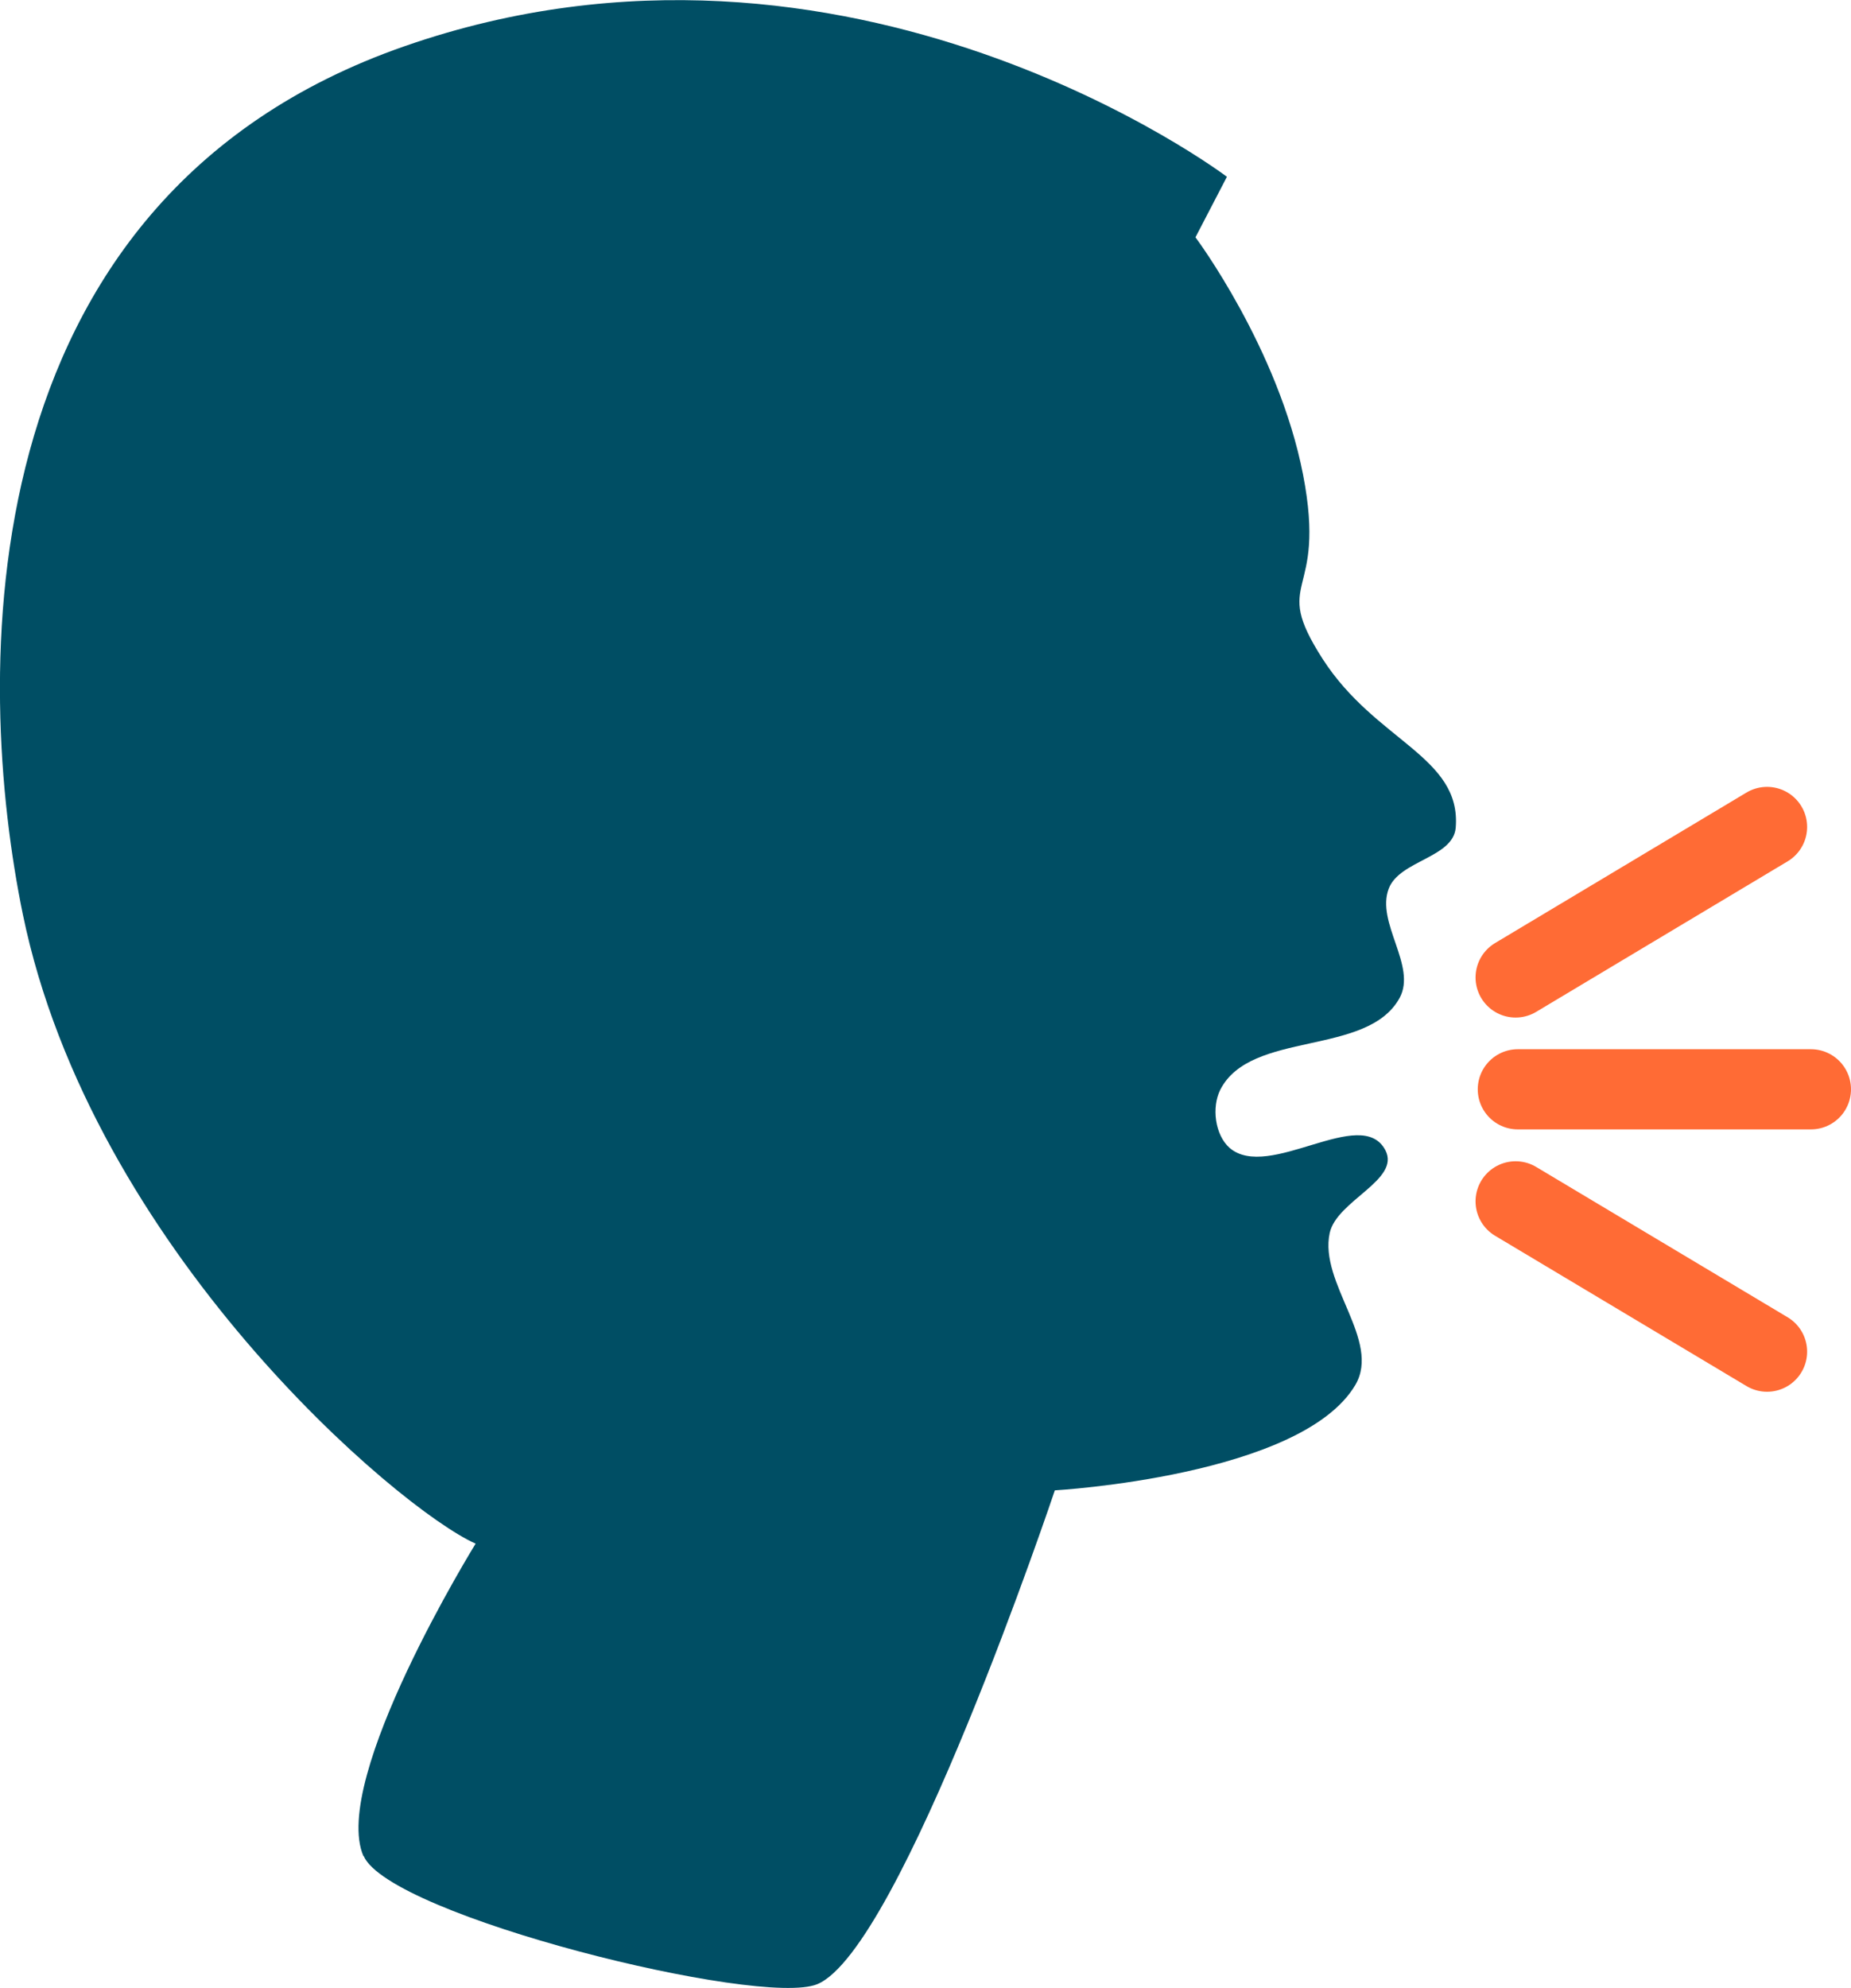
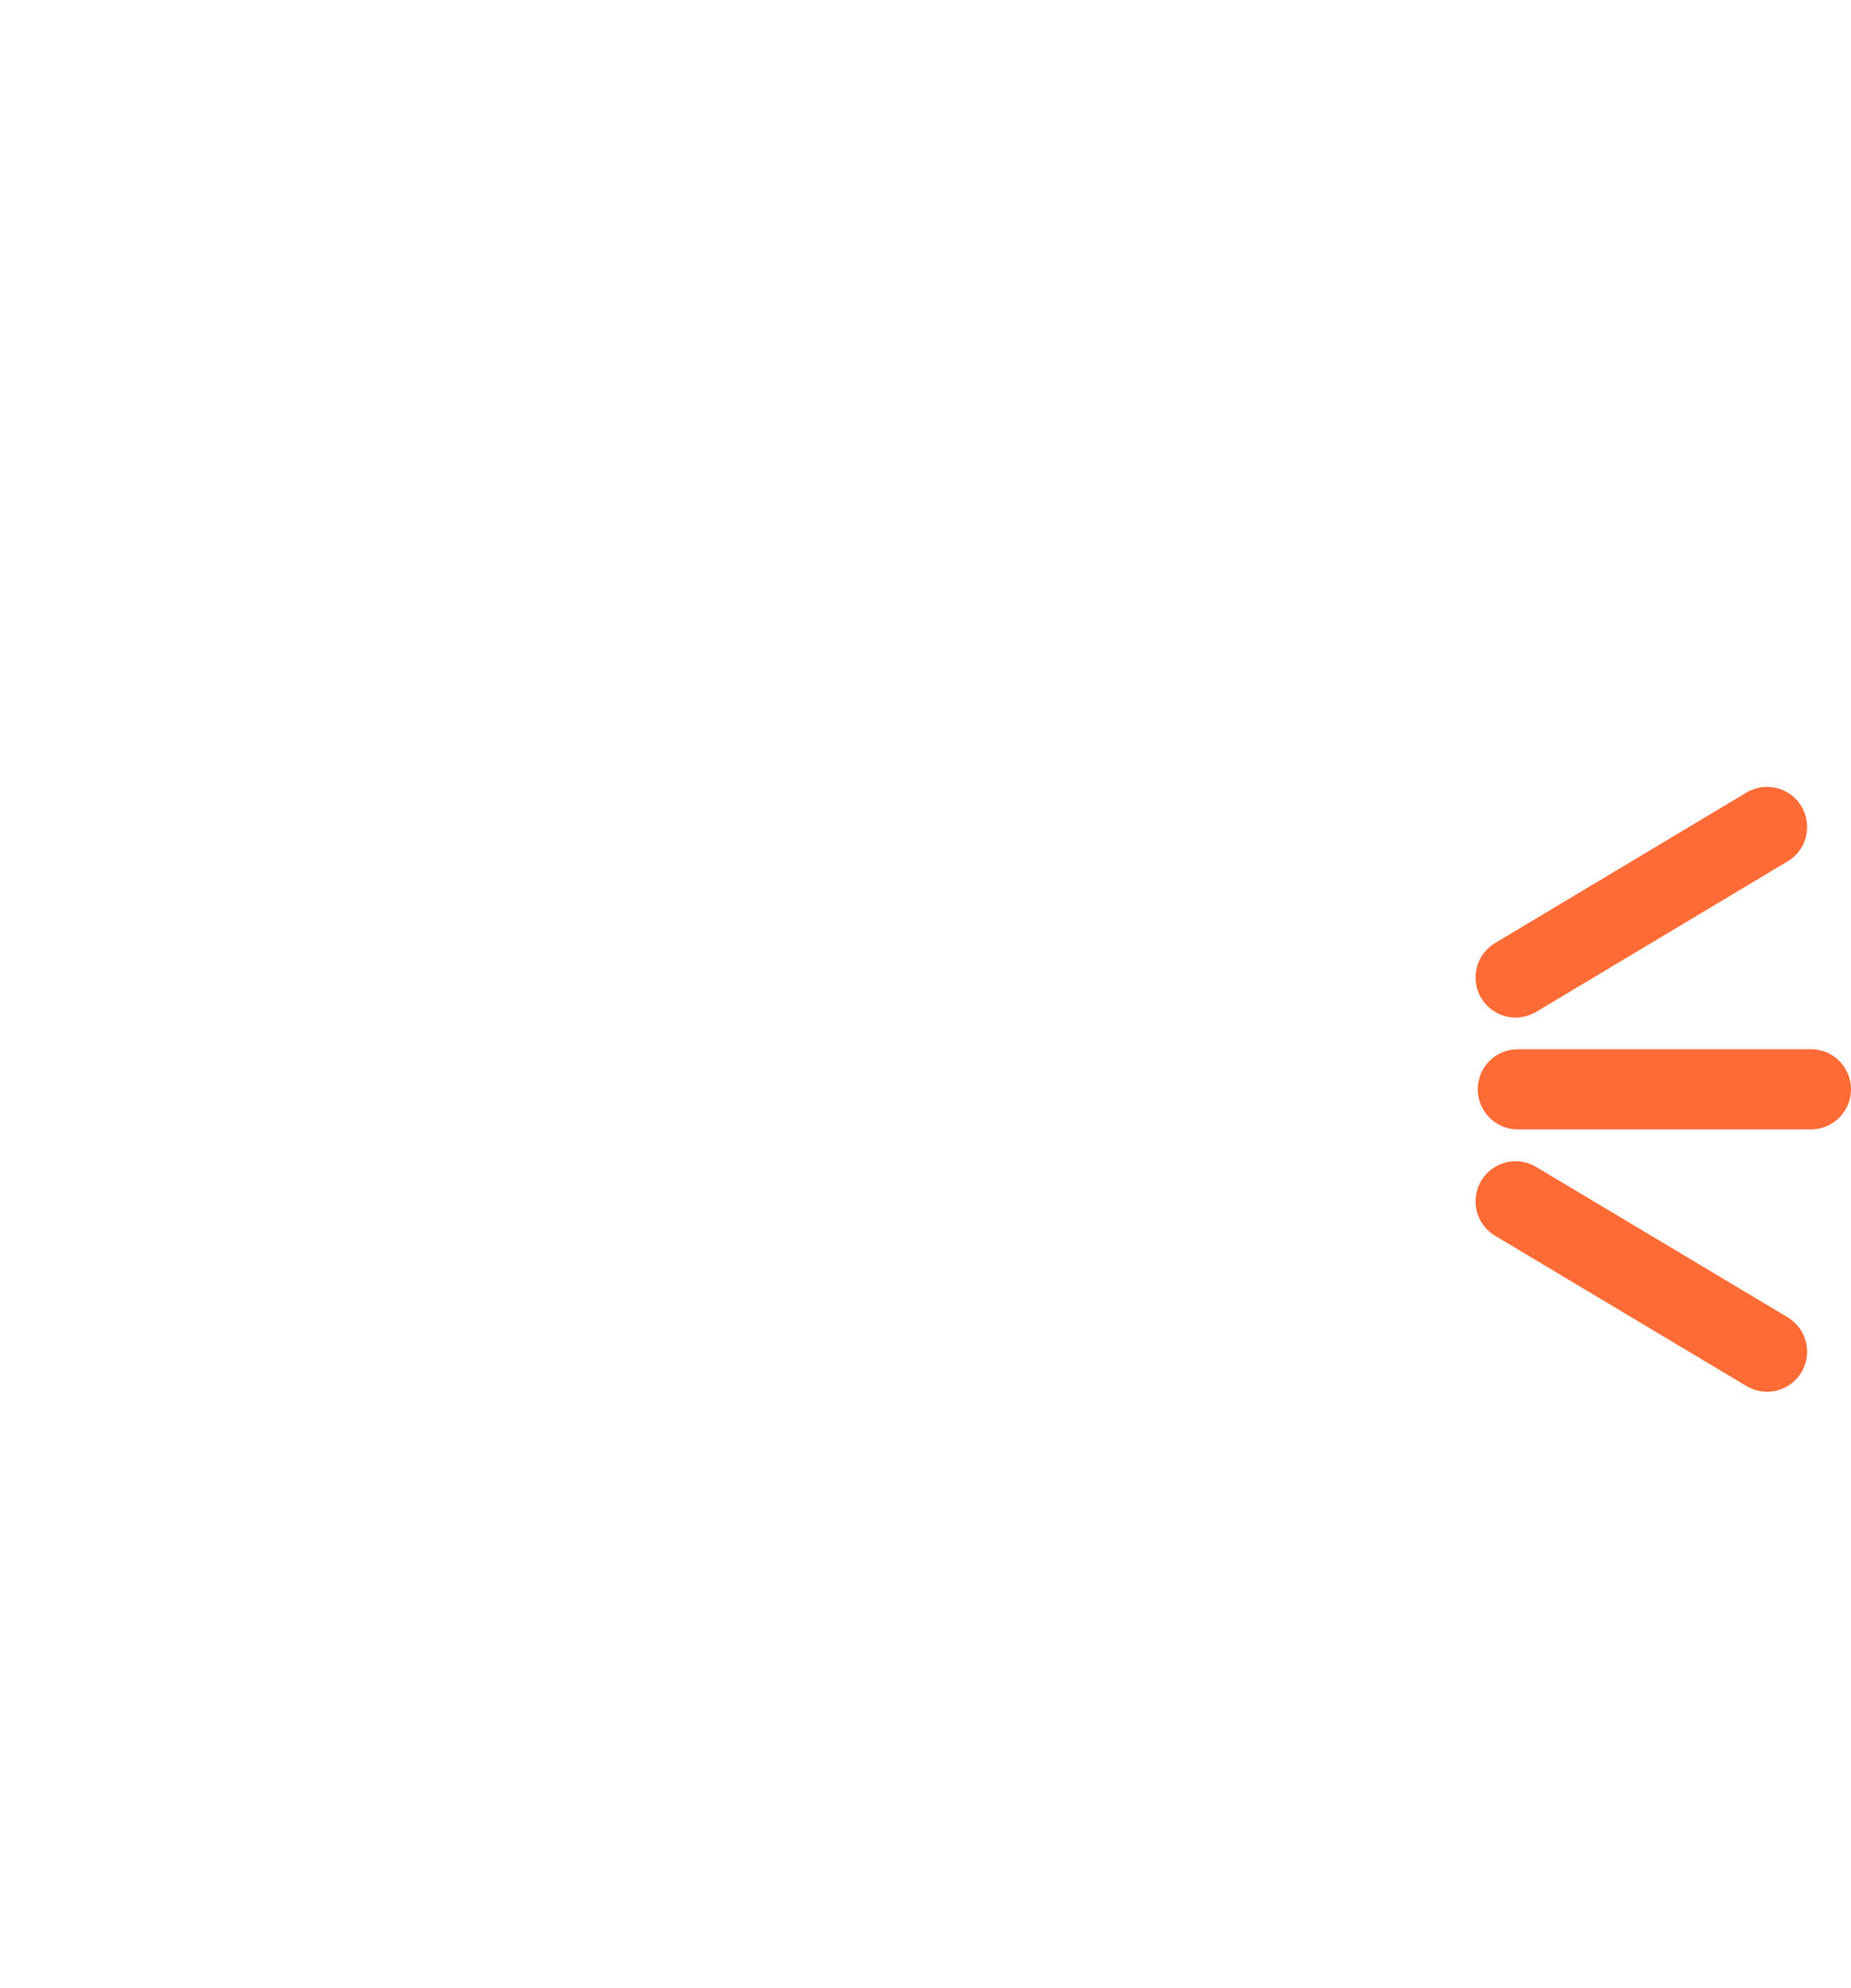
<svg xmlns="http://www.w3.org/2000/svg" width="349.18" height="374.92" viewBox="0 0 92.39 99.2">
-   <path fill="#004e64" d="M18.14 92.61c-1.66-3.85 5.6-15.59 5.6-15.59-3.87-1.73-19.16-14.73-22.6-31.4C-1.23 34.1-1.96 10 20.21 2.3 42.4-5.42 61.24 8.82 61.24 8.82l-1.57 3.02s4.14 5.53 5.37 11.84c1.22 6.3-1.67 5.08.98 9.2 2.65 4.12 6.93 4.86 6.64 8.42-.13 1.5-2.8 1.63-3.34 3.03-.66 1.7 1.41 3.86.54 5.46-1.61 2.94-7.43 1.6-8.95 4.58-.44.87-.27 2.25.46 2.9 1.96 1.69 6.58-2.17 7.78.12.77 1.48-2.43 2.51-2.78 4.13-.54 2.5 2.58 5.37 1.28 7.58-2.69 4.56-15 5.26-15 5.26S44.96 97.28 40.79 99c-2.85 1.17-21.35-3.41-22.64-6.4z" />
  <g fill="none" stroke="#ff6b35" stroke-linecap="round" stroke-width="4">
    <path d="M75.76 54.35h14.63M75.65 59.94l12.55 7.5M75.65 48.77l12.55-7.51" />
  </g>
</svg>